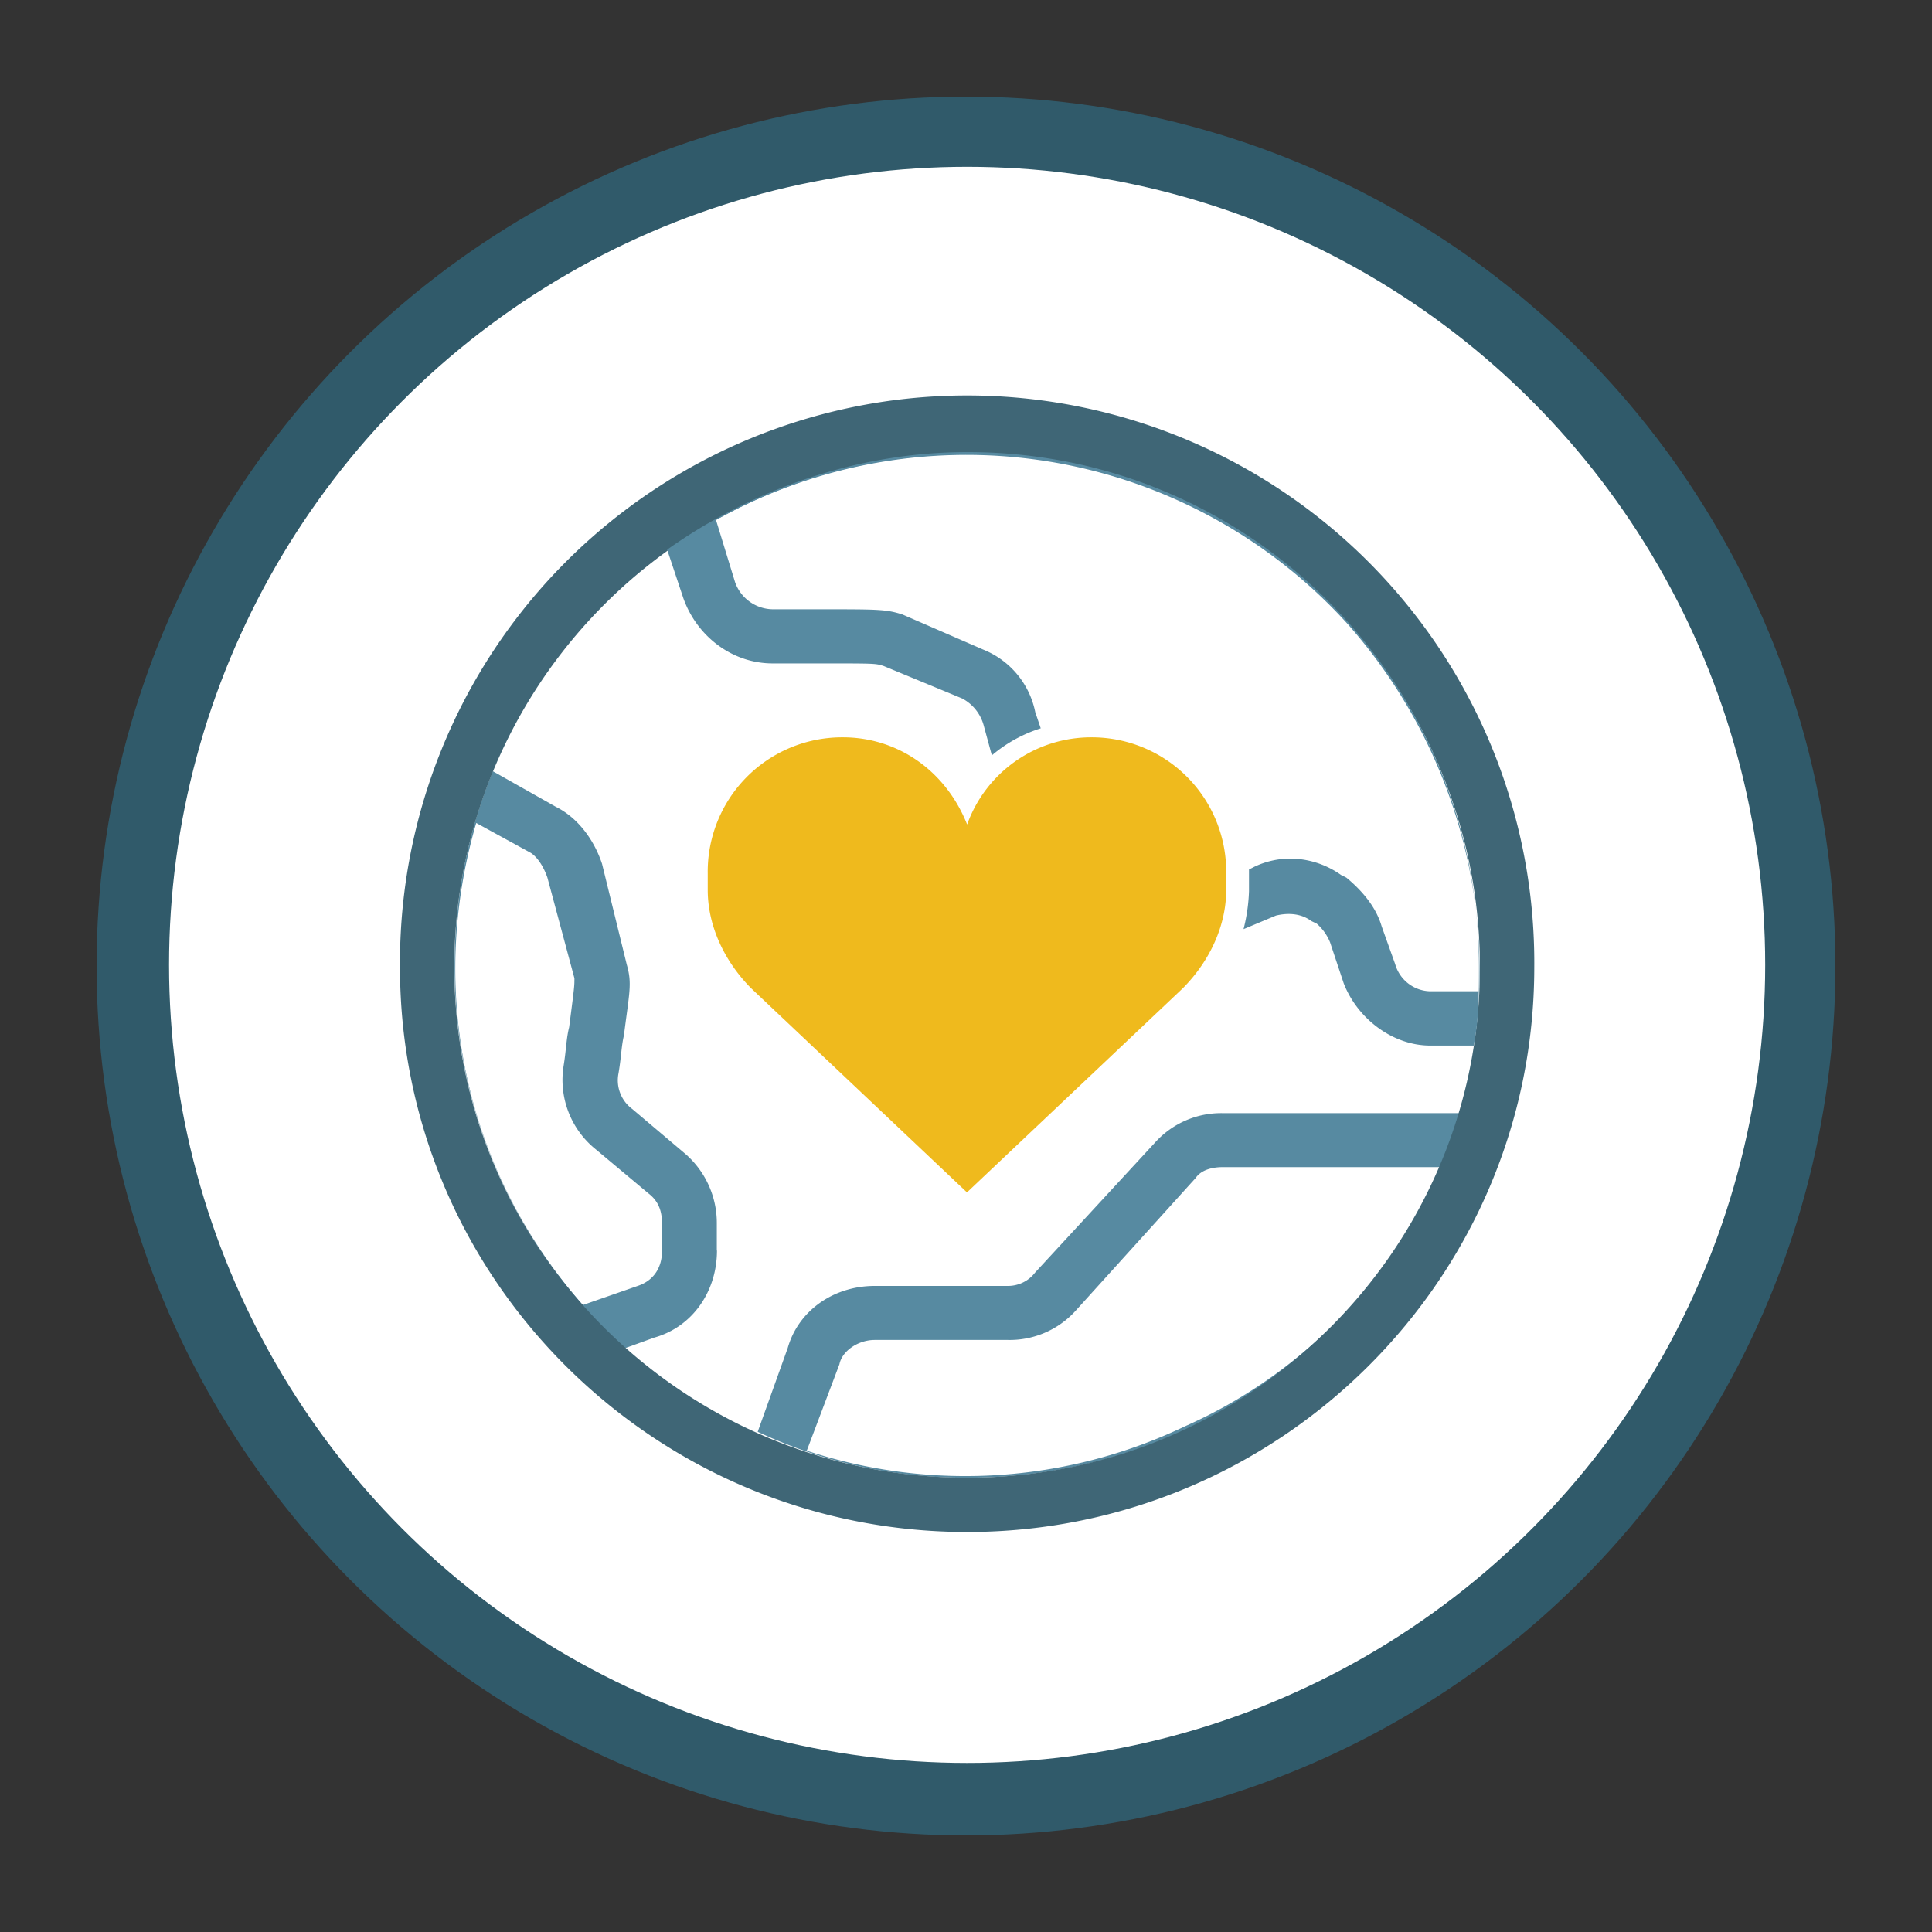
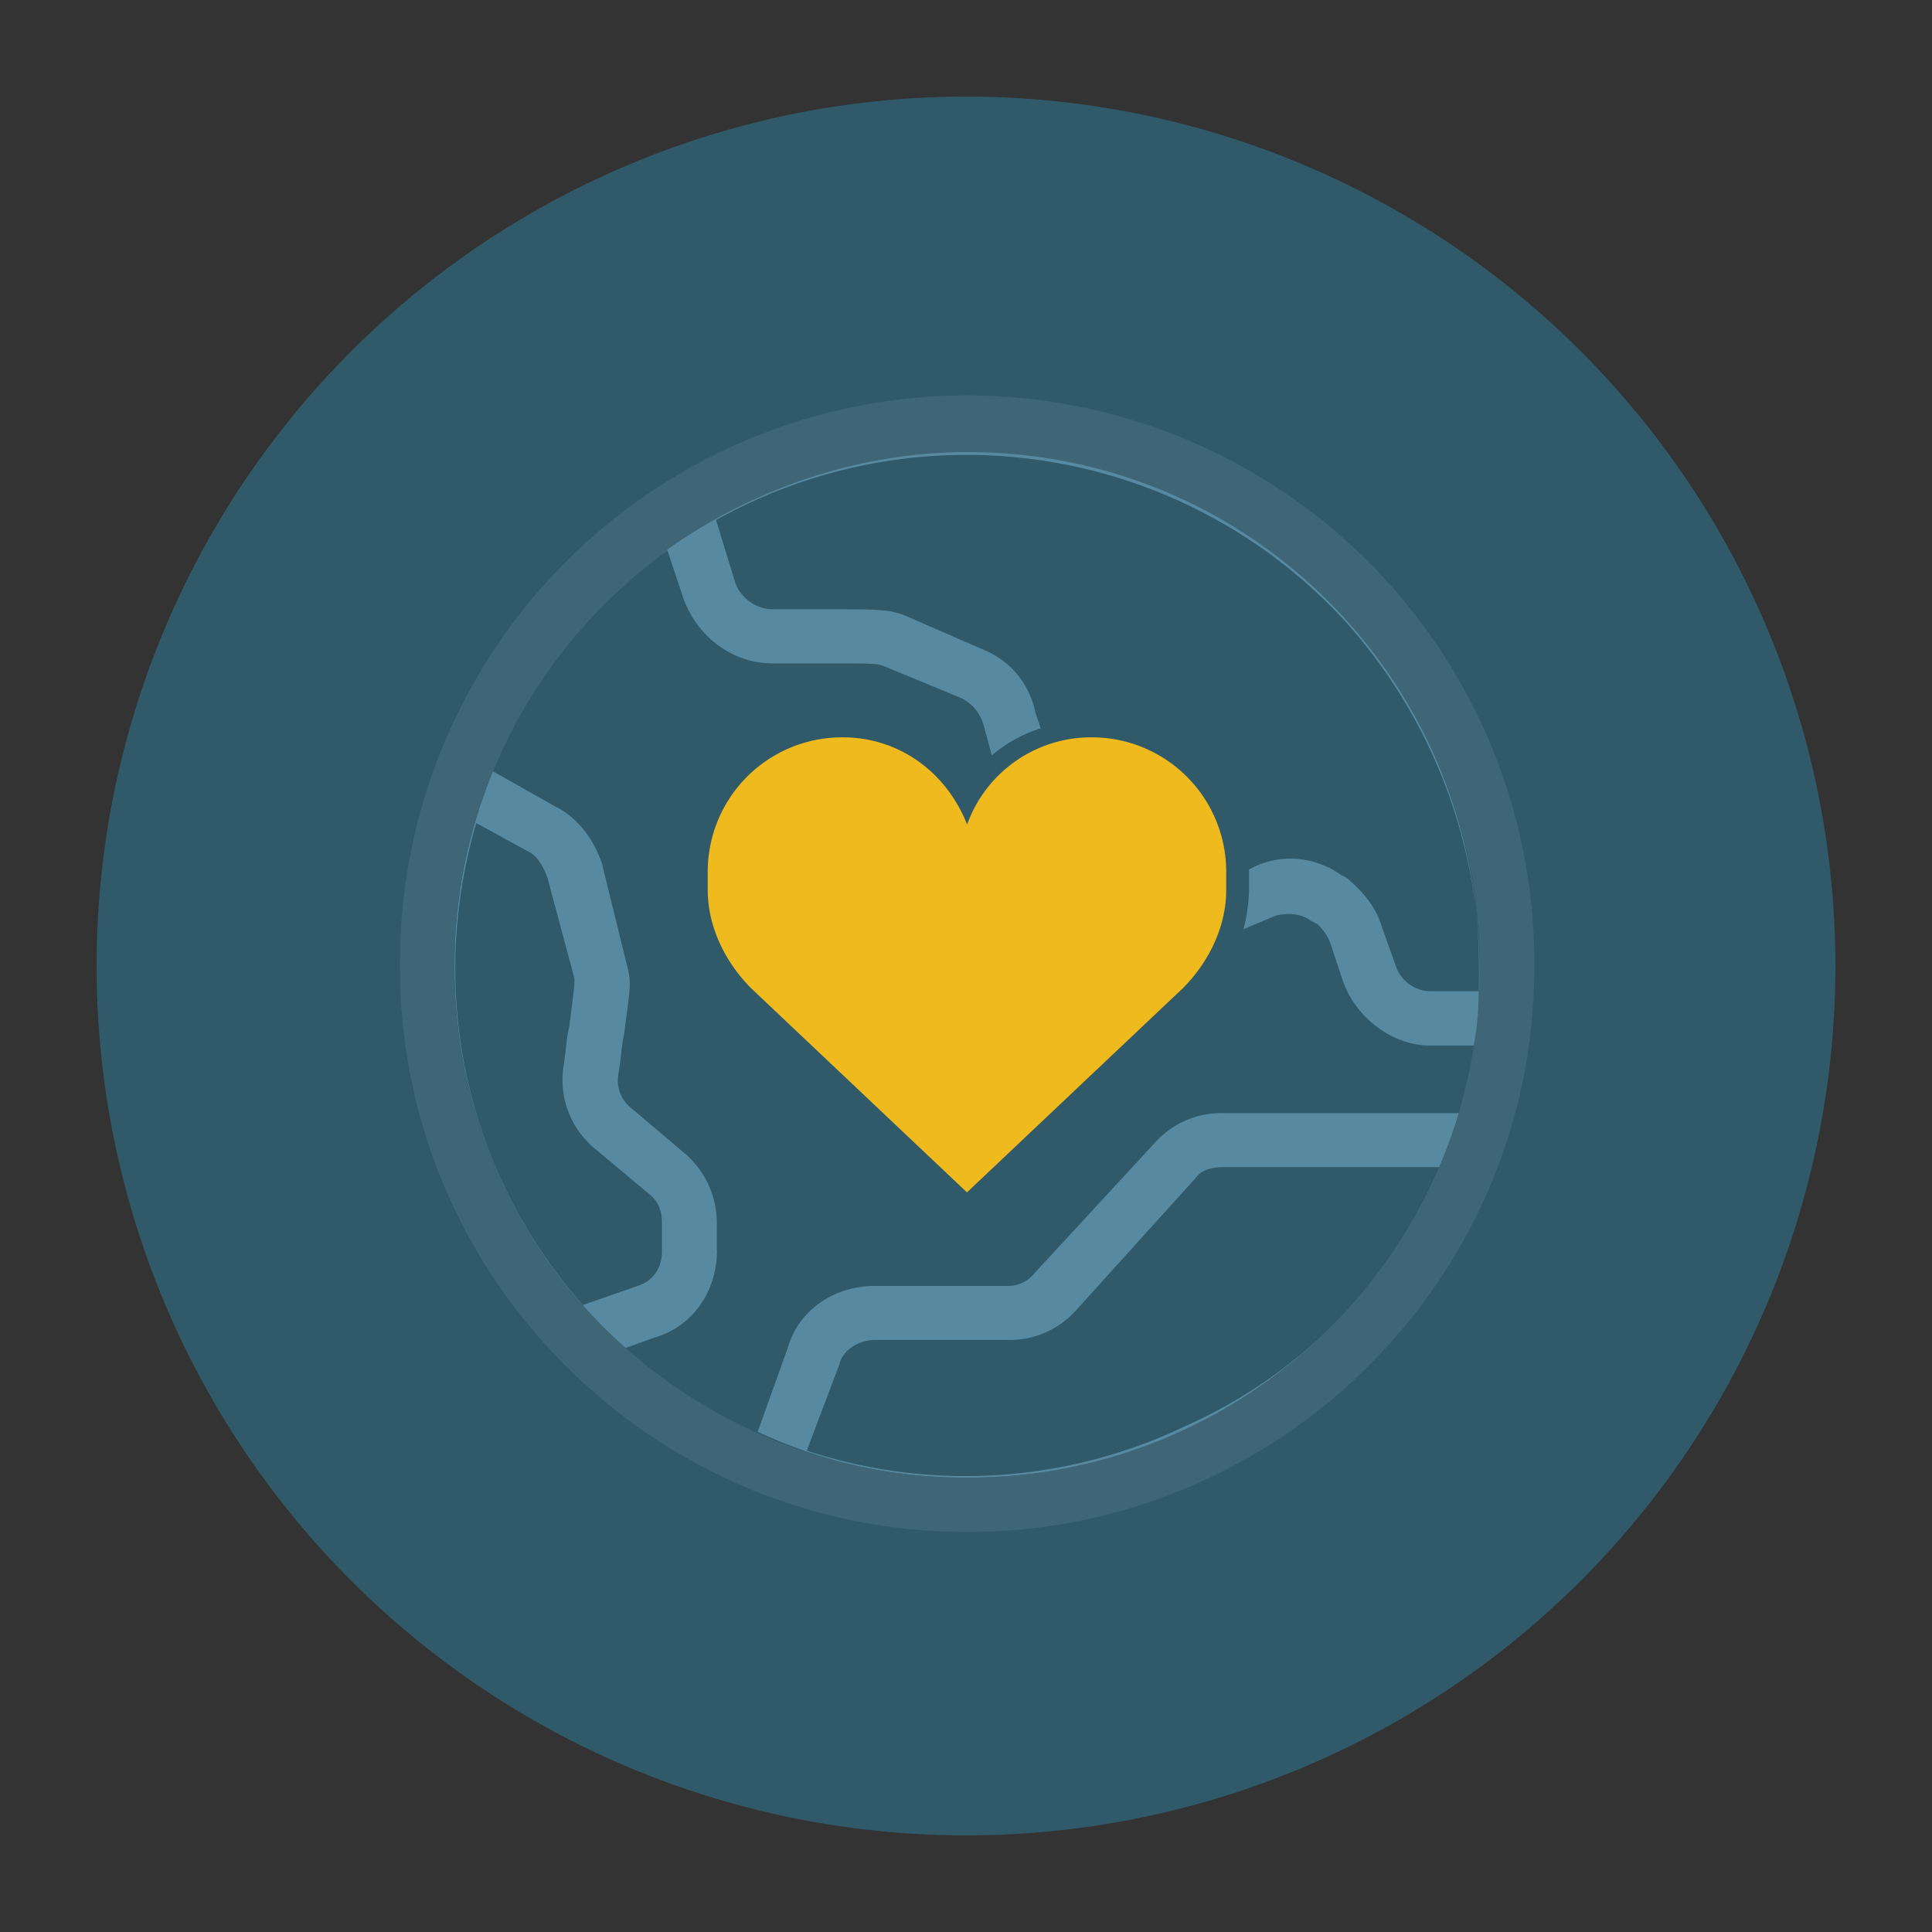
<svg xmlns="http://www.w3.org/2000/svg" id="Increased_Agility" data-name="Increased Agility" viewBox="0 0 500 500">
  <rect x="0" y="0" width="500" height="500" fill="#333333" stroke="none" />
  <defs>
    <style>.cls-1{fill:#305a6a;}.cls-2{fill:#fff;}.cls-3{fill:#578aa1;}.cls-3,.cls-4,.cls-5{fill-rule:evenodd;}.cls-4{fill:#3f6676;}.cls-5{fill:#efba1d;}</style>
  </defs>
  <circle class="cls-1" cx="250" cy="250" r="225" />
-   <circle class="cls-2" cx="250.29" cy="249.71" r="206.54" />
  <path class="cls-3" d="M217.24,353.08c.68-3.47,4.88-6.3,9.13-6.3h34.52a23,23,0,0,0,17.58-7.67l30.95-34.23c1.42-2.1,4.25-2.83,7.08-2.83h56.3a128.62,128.62,0,0,1-66.16,67.09,131.73,131.73,0,0,1-97.85,6.3Zm160.49-65H316.5a23,23,0,0,0-17.62,7.66l-31,33.6a8.84,8.84,0,0,1-7,3.46H226.37c-10.55,0-19.73,6.3-22.51,16.07l-7.77,21.68a125.54,125.54,0,0,0,54.2,11.86A132.48,132.48,0,0,0,377.73,288.09Z" />
  <path class="cls-3" d="M165,332.81l-14.16,4.93c-30.42-34.52-40.33-81.05-27.59-124.75l14.16,7.76c2.1,1.42,3.52,4.25,4.25,6.35l7,26.07c0,2.1,0,2.1-1.37,12.7-.73,2.83-.73,5.61-1.41,9.86a23.05,23.05,0,0,0,8.44,21.83l13.48,11.28c2.83,2.15,3.52,4.93,3.52,7.76v7C171.39,327.88,169.29,331.4,165,332.81Zm20.51-9.18v-7a23.69,23.69,0,0,0-8.5-18.31L163.62,287a9.23,9.23,0,0,1-3.56-9.18c.73-4.2.73-7,1.41-9.86,1.42-11.28,2.15-13.38.74-18.31l-6.4-26.08c-2.1-6.34-6.35-12-12-14.79l-16.26-9.18a131.91,131.91,0,0,0-9.91,50.73c0,38.77,17,74,43.84,98.68l7.82-2.83C179.2,343.41,185.55,334.23,185.55,323.63Z" />
  <path class="cls-4" d="M250.29,117.58A132.6,132.6,0,0,0,117.58,250.34c0,73.1,59.67,132.08,132.71,132.08S383,323.44,383,250.34A132.61,132.61,0,0,0,250.29,117.58Zm0,278.9c-80.76,0-146.77-65.33-146.77-146.14a146.78,146.78,0,1,1,293.55,0C397.07,331.15,331.05,396.48,250.29,396.48Z" />
  <path class="cls-3" d="M250.39,117c-28.71,0-56,9.82-77.73,25.25l4.2,12.59c3.51,9.82,12.59,16.85,23.09,16.85H212.6c14,0,14,0,16.11.68l20.31,8.4a11.2,11.2,0,0,1,5.57,7l2.1,7.72a36.49,36.49,0,0,1,12.65-7l-1.42-4.2a22.15,22.15,0,0,0-13.33-16.12l-21-9.13c-4.2-1.36-6.3-1.36-21-1.36H200a10.48,10.48,0,0,1-9.76-7l-4.94-16.11a133.11,133.11,0,0,1,163.19,26.61,135.69,135.69,0,0,1,34.32,95.36H370.17a9.65,9.65,0,0,1-9.09-7l-3.51-9.81c-1.42-4.88-4.88-9.08-9.13-12.6l-1.37-.68a22.91,22.91,0,0,0-13.33-4.25,21.93,21.93,0,0,0-9.08,2.1l-1.42.73v5.62a45.89,45.89,0,0,1-1.41,9.81l8.39-3.51c2.84-.69,6.35-.69,9.14,1.41l1.41.68a12.81,12.81,0,0,1,3.47,4.89l3.51,10.54c3.52,9.09,12.6,16.12,22.42,16.12H381.4c1.36-7,1.36-13.33,1.36-20.31C382.76,176.56,323.93,117,250.39,117Z" />
  <path class="cls-5" d="M282.42,190.82a34.11,34.11,0,0,0-32.13,22.56c-5.61-14.11-18.16-22.56-32.13-22.56a34.78,34.78,0,0,0-35,35.25v4.25c0,9.18,4.2,18.31,11.18,25.39l55.91,52.88,55.91-52.88c7-7.08,11.18-16.21,11.18-25.39v-4.25A34.78,34.78,0,0,0,282.42,190.82Z" />
</svg>